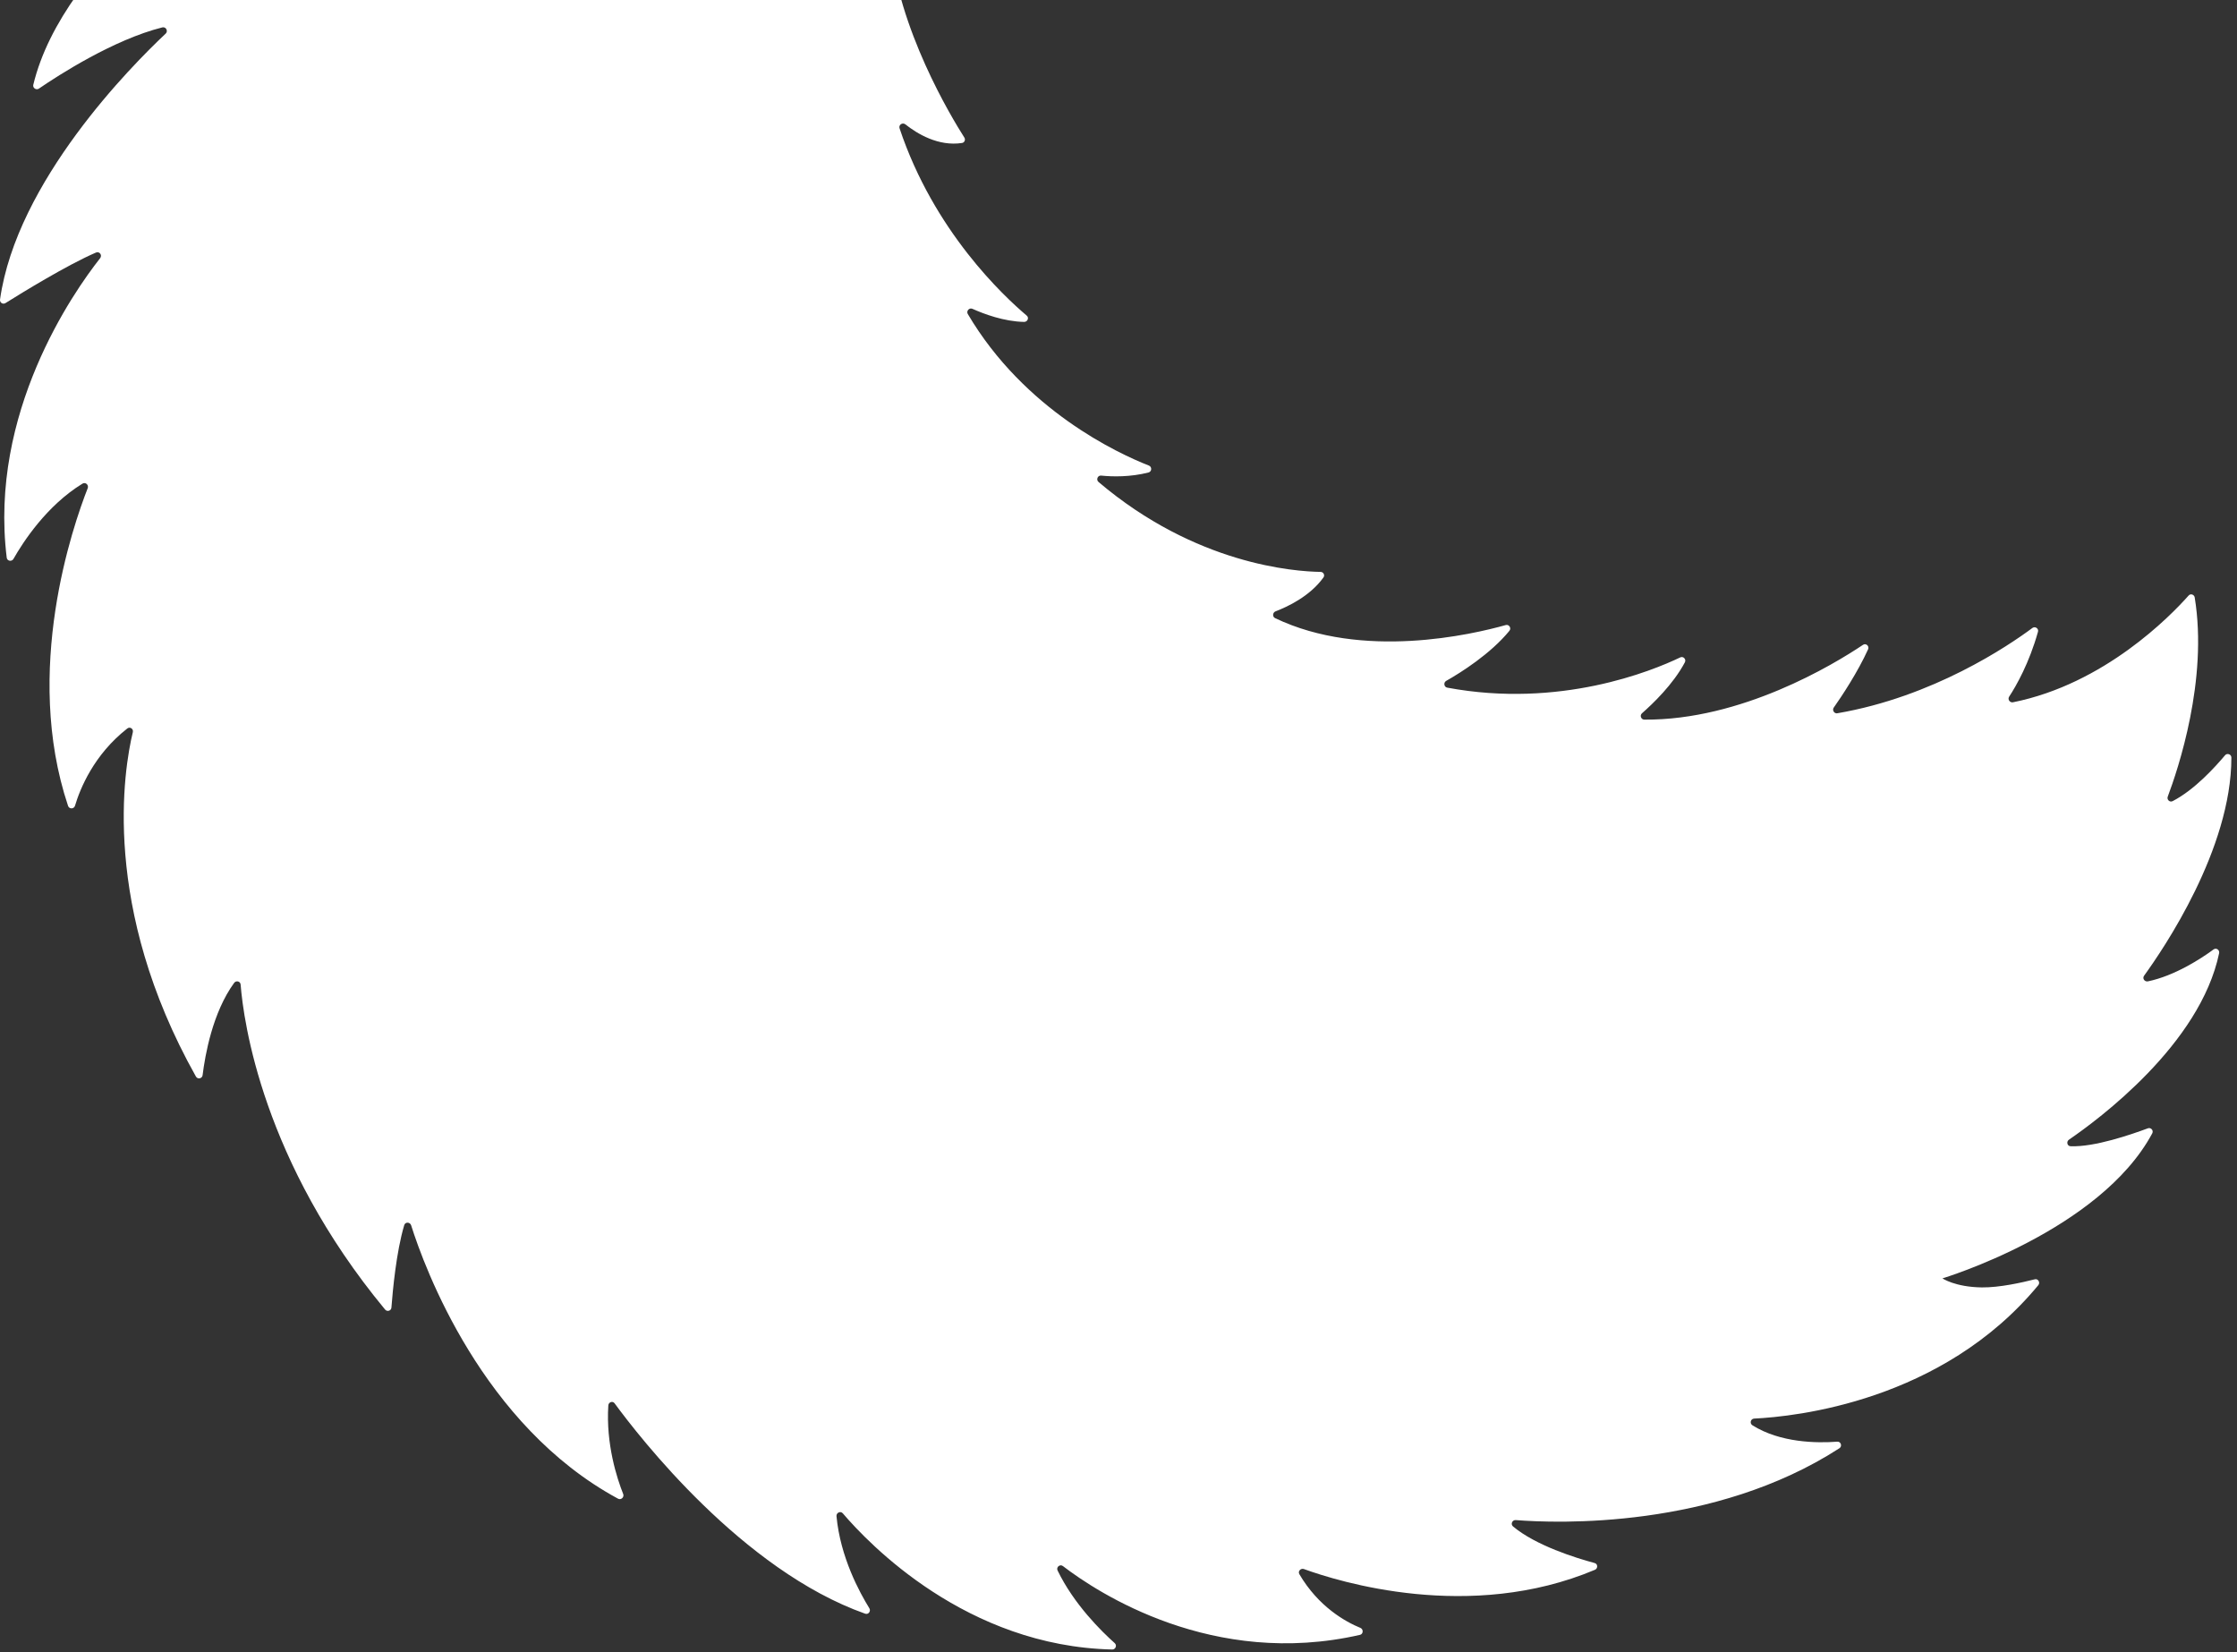
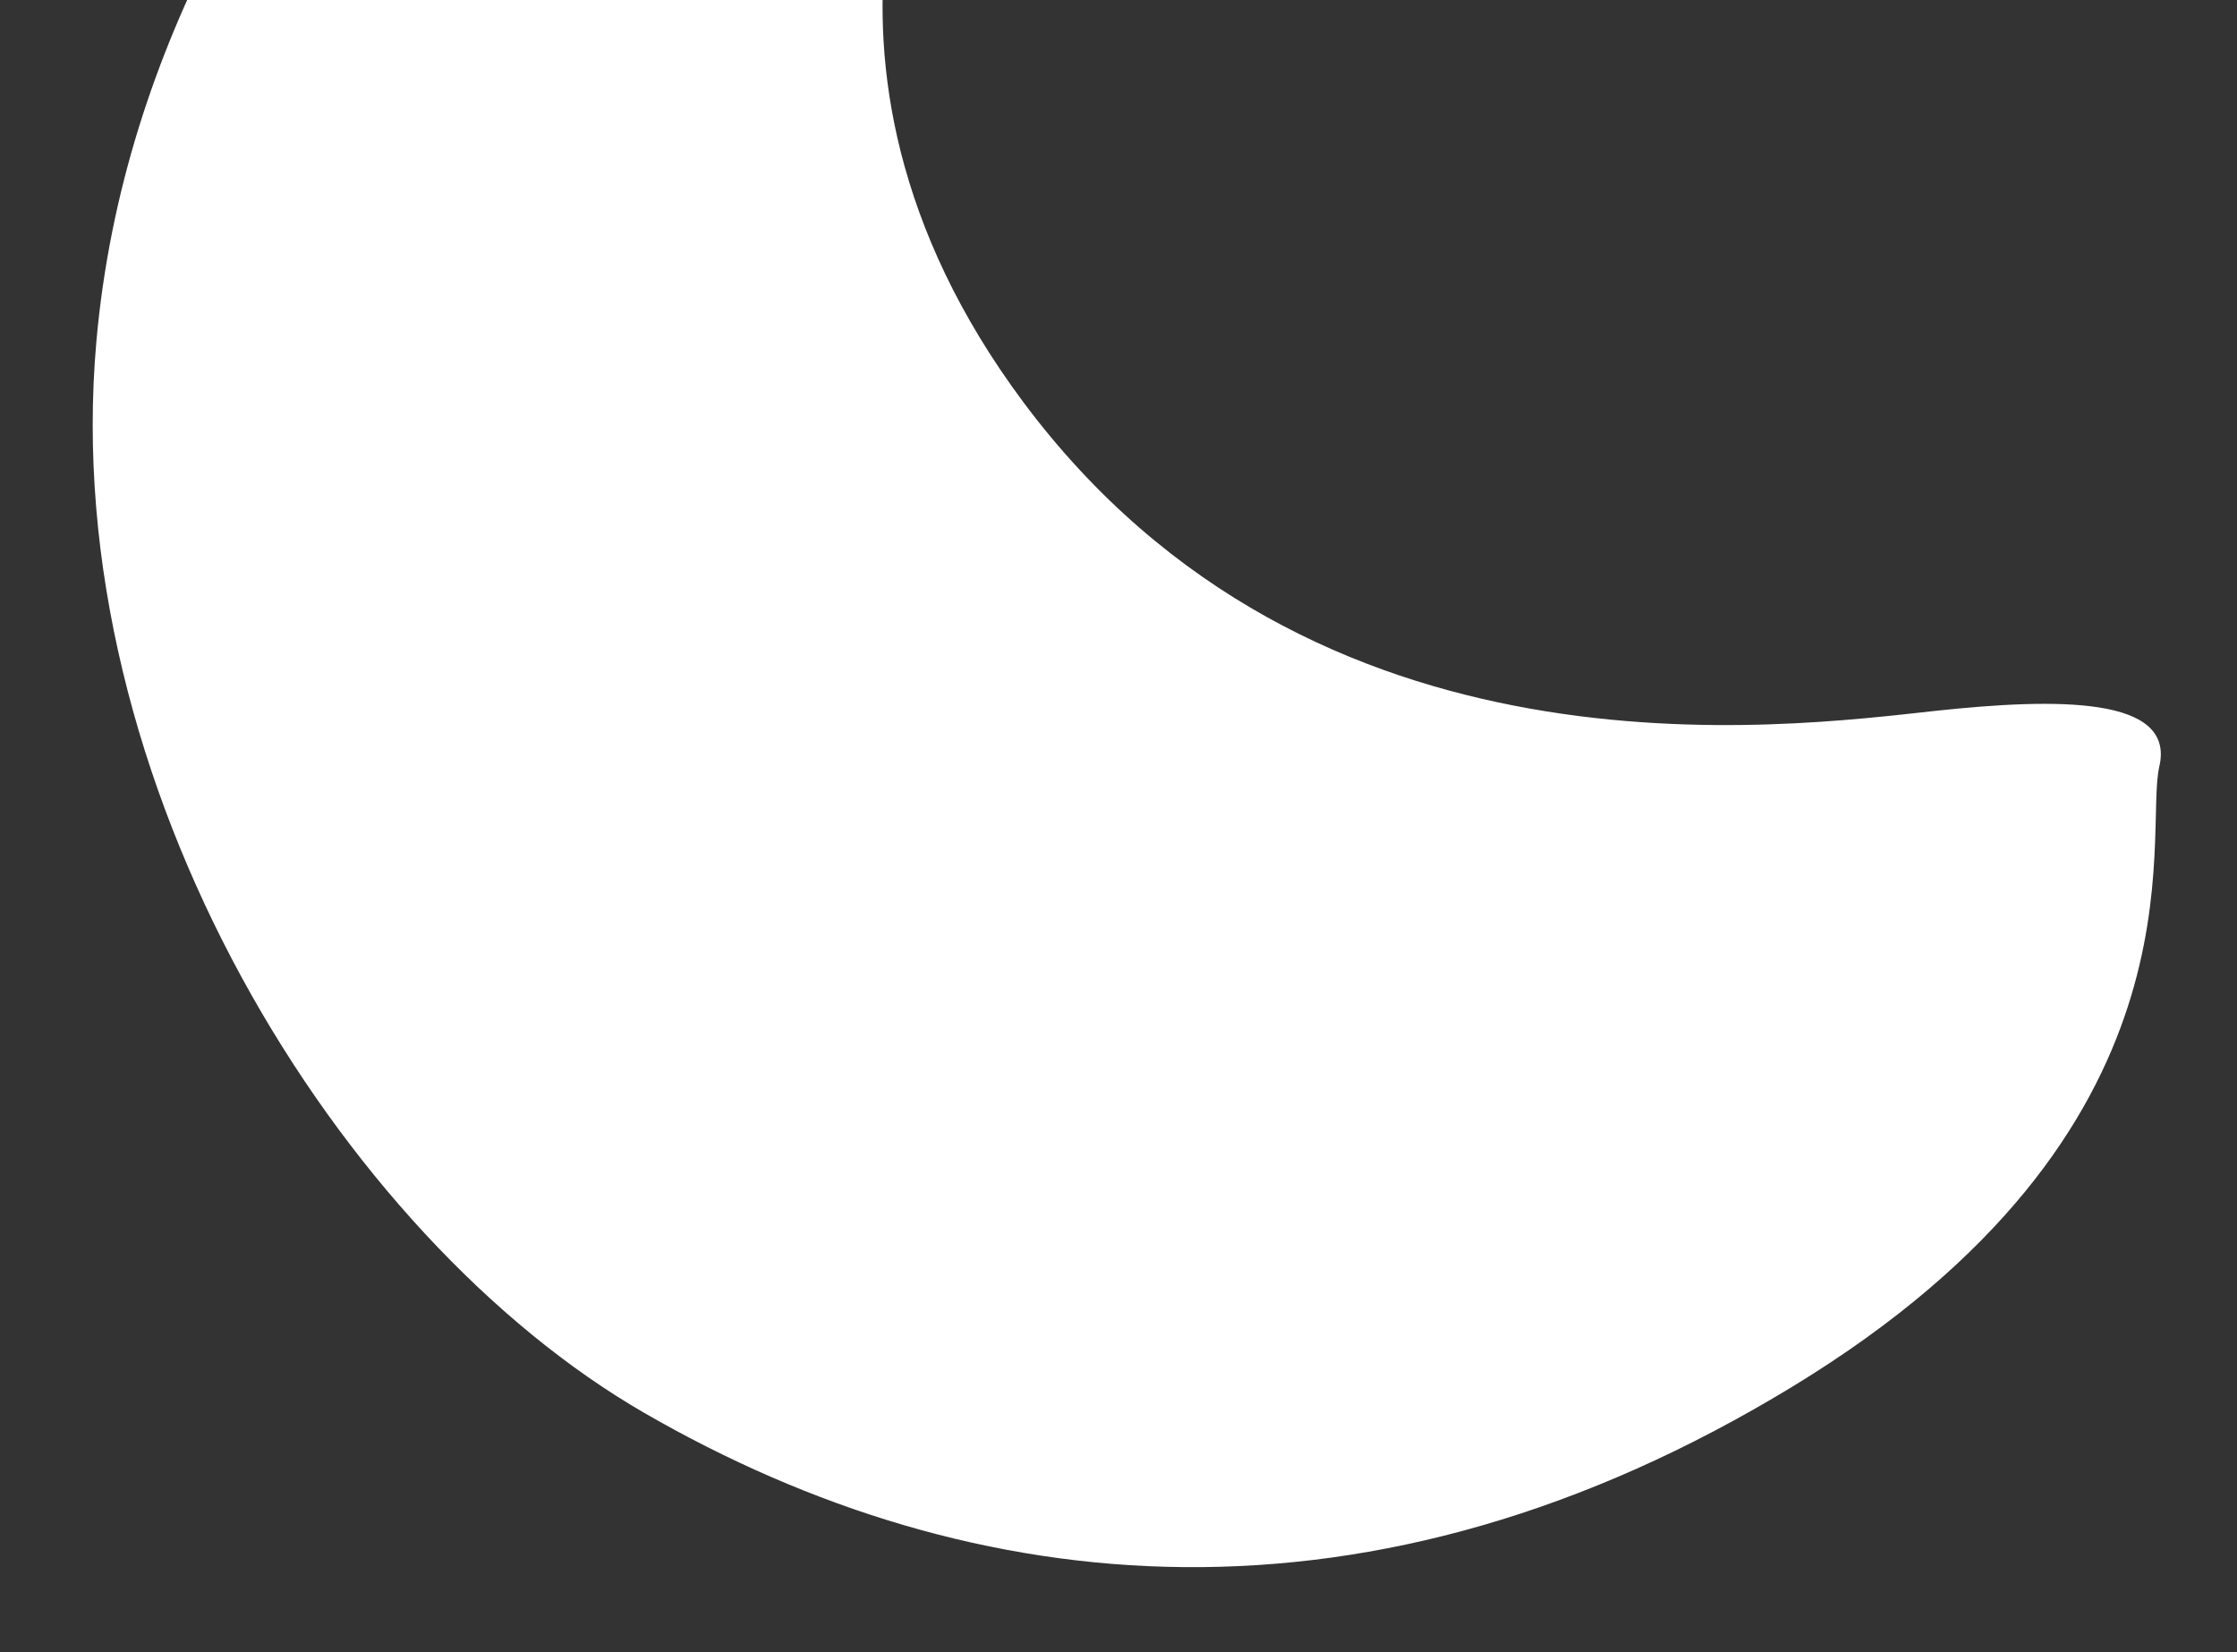
<svg xmlns="http://www.w3.org/2000/svg" width="306" height="226" viewBox="0 0 306 226" fill="none">
  <rect x="0" y="0" width="306" height="226" fill="#333333" stroke="none" />
-   <path d="M228.768 176.216C228.768 176.216 157.951 216.705 95.551 175.4C33.151 134.068 16.918 54.591 33.413 17.21C48.732 -17.562 86.114 -68.062 91.29 -74.99C91.525 -75.332 91.29 -75.78 90.898 -75.78C86.297 -75.596 66.482 -73.673 45.15 -53.916C44.811 -53.599 45.046 -53.02 45.516 -53.046C48.418 -53.231 55.241 -53.626 59.842 -53.362C60.339 -53.336 60.469 -52.625 59.999 -52.414C53.829 -49.569 32.629 -38.979 21.728 -22.91C21.466 -22.515 21.885 -22.014 22.329 -22.172C24.682 -23.121 29.779 -24.807 37.177 -25.492C37.7 -25.544 37.935 -24.859 37.491 -24.596C31.008 -20.566 8.709 -5.629 4.553 11.599C4.448 12.021 4.945 12.363 5.311 12.126C8.003 10.282 15.558 5.409 22.198 3.749C22.695 3.617 23.035 4.25 22.669 4.592C17.989 8.991 2.279 24.797 0.004 40.972C-0.048 41.393 0.396 41.683 0.762 41.446C3.037 40.023 9.206 36.23 13.127 34.544C13.598 34.333 14.016 34.886 13.702 35.308C9.964 40.05 -1.512 56.488 0.919 76.271C0.971 76.745 1.599 76.851 1.834 76.456C3.167 74.111 6.383 69.159 11.271 66.156C11.689 65.892 12.16 66.314 12.003 66.761C9.964 71.951 3.115 91.708 9.311 110.227C9.467 110.675 10.095 110.675 10.252 110.227C10.957 107.856 12.84 103.22 17.414 99.637C17.78 99.348 18.277 99.69 18.172 100.138C16.944 105.196 13.781 124.057 26.799 147.239C27.034 147.661 27.662 147.529 27.714 147.055C28.054 144.315 29.073 138.493 32.027 134.436C32.289 134.068 32.89 134.199 32.916 134.674C33.308 139.652 35.896 158.856 52.679 179.114C52.967 179.457 53.516 179.272 53.542 178.851C53.725 176.506 54.195 171.264 55.293 167.576C55.424 167.102 56.078 167.128 56.234 167.576C58.064 173.371 65.959 194.946 84.546 204.983C84.938 205.194 85.408 204.798 85.251 204.351C84.389 202.19 82.872 197.501 83.212 192.233C83.238 191.759 83.814 191.574 84.075 191.943C87.421 196.5 101.537 214.756 118.346 220.71C118.791 220.868 119.157 220.367 118.921 219.972C117.588 217.812 114.948 212.991 114.425 207.38C114.373 206.906 114.974 206.616 115.288 206.985C118.843 211.147 132.201 225.162 152.147 225.609C152.592 225.609 152.827 225.056 152.487 224.74C150.683 223.133 146.919 219.445 144.671 214.809C144.435 214.335 145.011 213.887 145.403 214.203C150.213 217.891 165.95 228.191 186.026 223.607C186.497 223.502 186.523 222.843 186.105 222.659C184.04 221.816 180.354 219.761 177.74 215.309C177.504 214.914 177.923 214.466 178.341 214.598C183.125 216.337 201.058 221.921 218.18 214.703C218.599 214.519 218.572 213.887 218.128 213.781C215.566 213.096 210.076 211.384 206.966 208.776C206.6 208.46 206.861 207.881 207.332 207.907C212.926 208.355 234.466 209.171 251.615 198.081C252.033 197.818 251.824 197.133 251.301 197.185C248.557 197.396 243.537 197.343 239.721 194.946C239.303 194.683 239.459 194.051 239.956 194.024C245.498 193.761 265.679 191.706 278.828 175.769C279.116 175.4 278.776 174.847 278.332 174.978C276.554 175.426 273.522 176.111 271.09 176.085C267.431 176.032 265.705 174.847 265.705 174.847C265.705 174.847 287.22 168.393 294.409 155.01C294.618 154.615 294.226 154.167 293.807 154.325C291.533 155.168 286.514 156.907 283.246 156.775C282.776 156.775 282.619 156.143 283.011 155.88C287.011 153.14 300.97 142.84 303.558 130.353C303.636 129.932 303.166 129.589 302.8 129.853C301.127 131.091 297.493 133.462 293.807 134.226C293.363 134.305 293.023 133.831 293.284 133.462C295.951 129.774 305.231 116.154 305.231 103.615C305.231 103.167 304.656 102.957 304.368 103.299C303.009 104.906 300.212 108.014 297.206 109.569C296.814 109.779 296.369 109.384 296.526 108.963C297.912 105.275 302.068 92.999 300.212 81.698C300.134 81.303 299.637 81.145 299.375 81.461C296.918 84.227 287.873 93.552 275.351 96.055C274.933 96.134 274.593 95.66 274.829 95.291C275.796 93.816 277.573 90.707 278.776 86.413C278.907 85.965 278.384 85.623 278.018 85.886C274.724 88.336 264.424 95.317 251.328 97.556C250.909 97.635 250.596 97.135 250.831 96.792C251.929 95.238 254.099 91.972 255.536 88.811C255.745 88.363 255.223 87.915 254.83 88.205C250.779 90.918 238.205 98.531 224.925 98.426C224.48 98.426 224.271 97.846 224.611 97.556C226.075 96.266 228.872 93.605 230.467 90.602C230.702 90.18 230.258 89.706 229.839 89.917C225.944 91.787 213.37 96.924 197.973 94.053C197.529 93.974 197.424 93.368 197.816 93.131C199.829 91.998 203.907 89.416 206.469 86.281C206.783 85.913 206.417 85.359 205.972 85.491C201.371 86.782 186.392 90.286 174.42 84.543C174.027 84.359 174.08 83.779 174.472 83.621C176.119 82.989 179.177 81.566 181.033 78.984C181.269 78.668 181.033 78.221 180.641 78.221C177.086 78.168 163.571 77.22 150.265 65.918C149.899 65.602 150.16 64.996 150.631 65.049C152.173 65.207 154.604 65.26 157.088 64.628C157.558 64.522 157.611 63.864 157.166 63.679C152.984 62.046 140.148 56.119 132.384 42.947C132.149 42.552 132.567 42.052 133.012 42.236C134.606 42.947 137.325 43.975 140.096 44.028C140.566 44.028 140.802 43.448 140.436 43.158C137.325 40.524 127.757 31.646 123.052 17.553C122.895 17.079 123.444 16.71 123.836 17C125.457 18.29 128.358 20.055 131.6 19.555C131.94 19.502 132.097 19.107 131.914 18.817C130.136 16.025 122.816 3.933 121.771 -7.947C121.745 -8.369 122.215 -8.632 122.555 -8.395C123.653 -7.605 125.718 -6.13 128.045 -4.707C128.411 -4.47 128.881 -4.839 128.777 -5.26C127.653 -9.159 124.594 -21.883 129.09 -33.553C129.169 -33.763 129.09 -34.027 128.907 -34.132L113.144 -43.879C112.883 -44.037 112.543 -43.932 112.438 -43.642L94.584 0.087C94.584 0.087 94.531 0.325 94.584 0.43C96.048 4.144 121.17 67.894 138.266 88.889" fill="white" />
  <path d="M99.838 -85C99.838 -85 20.473 -35.712 13.18 46.741C7.821 107.198 46.536 169.236 88.153 193.261C133.221 219.261 187.647 224.688 245.237 189.625C302.826 154.563 293.154 114.416 295.376 104.827C297.598 95.238 281.39 95.449 264.869 97.214C243.694 99.506 179.7 108.252 139.992 55.013C104.335 7.174 129.091 -34.158 129.091 -34.158L99.838 -85Z" fill="white" />
</svg>